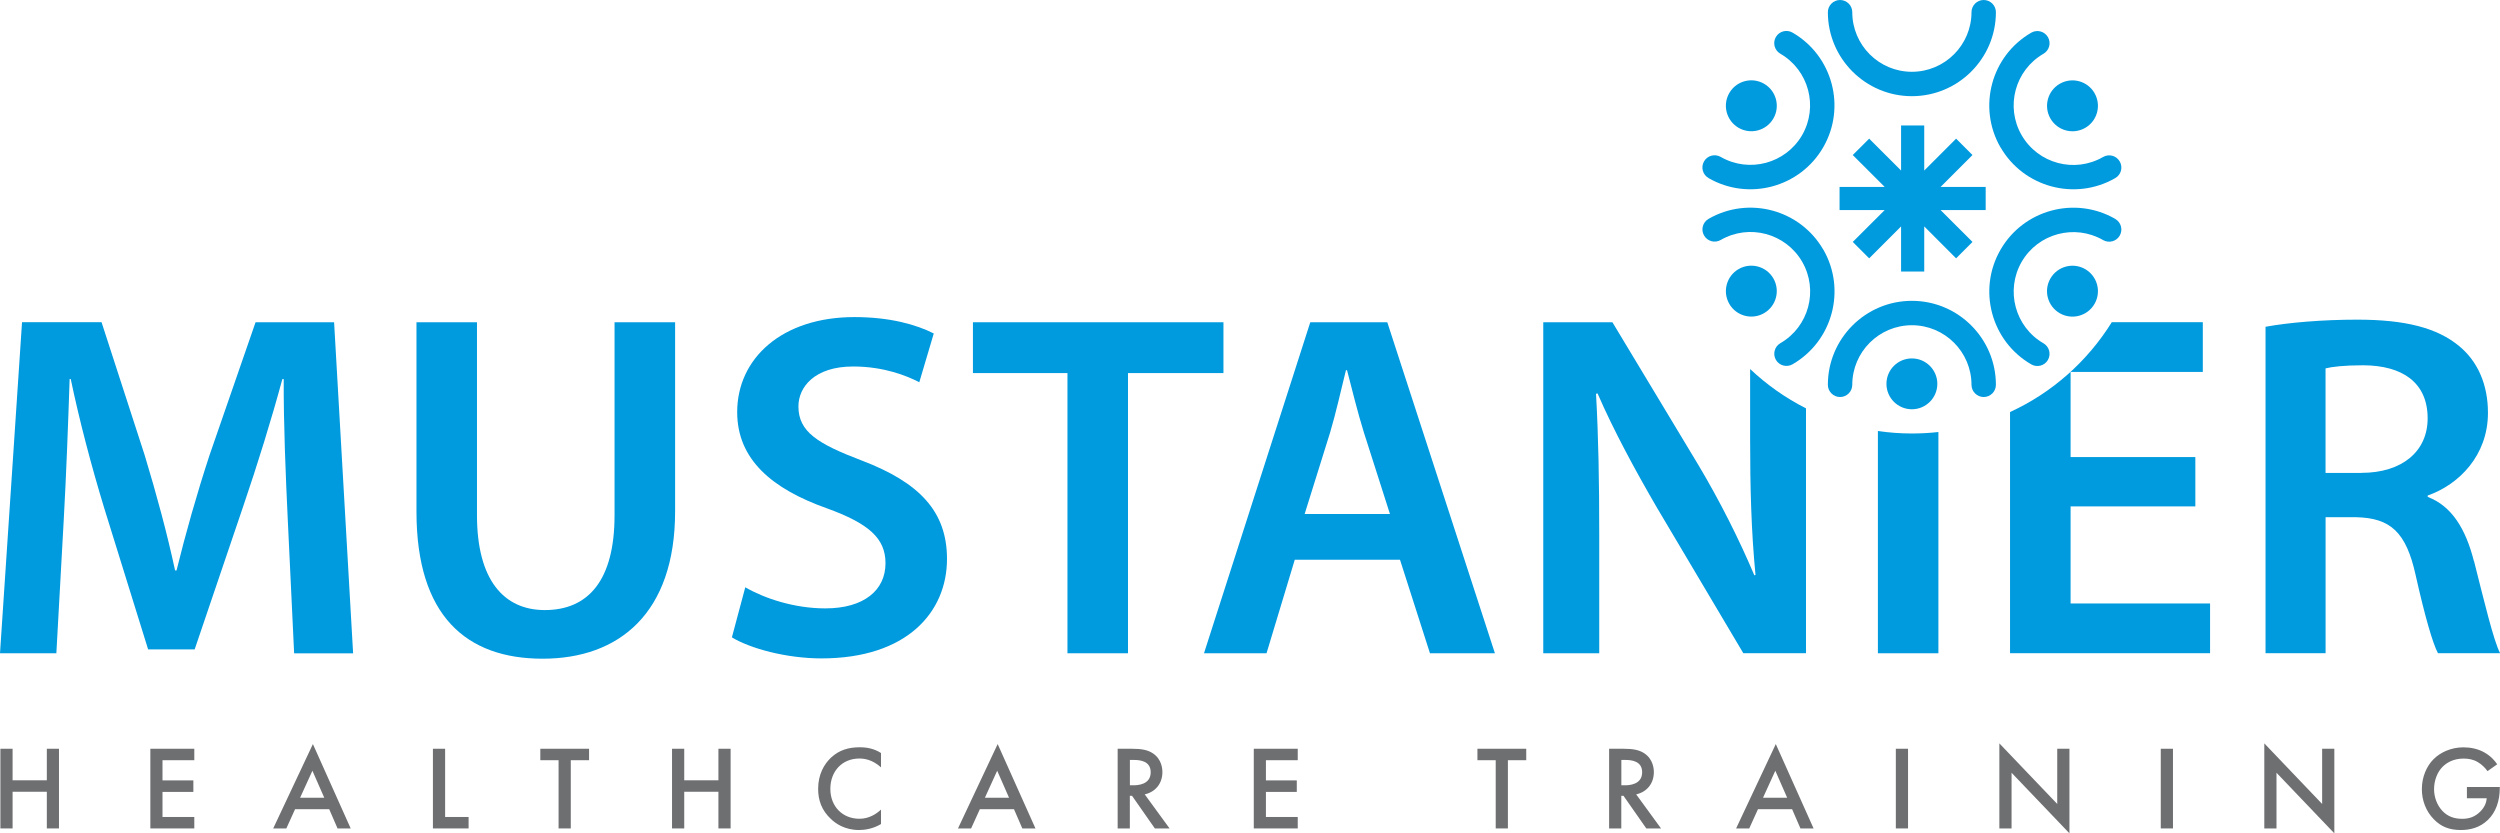
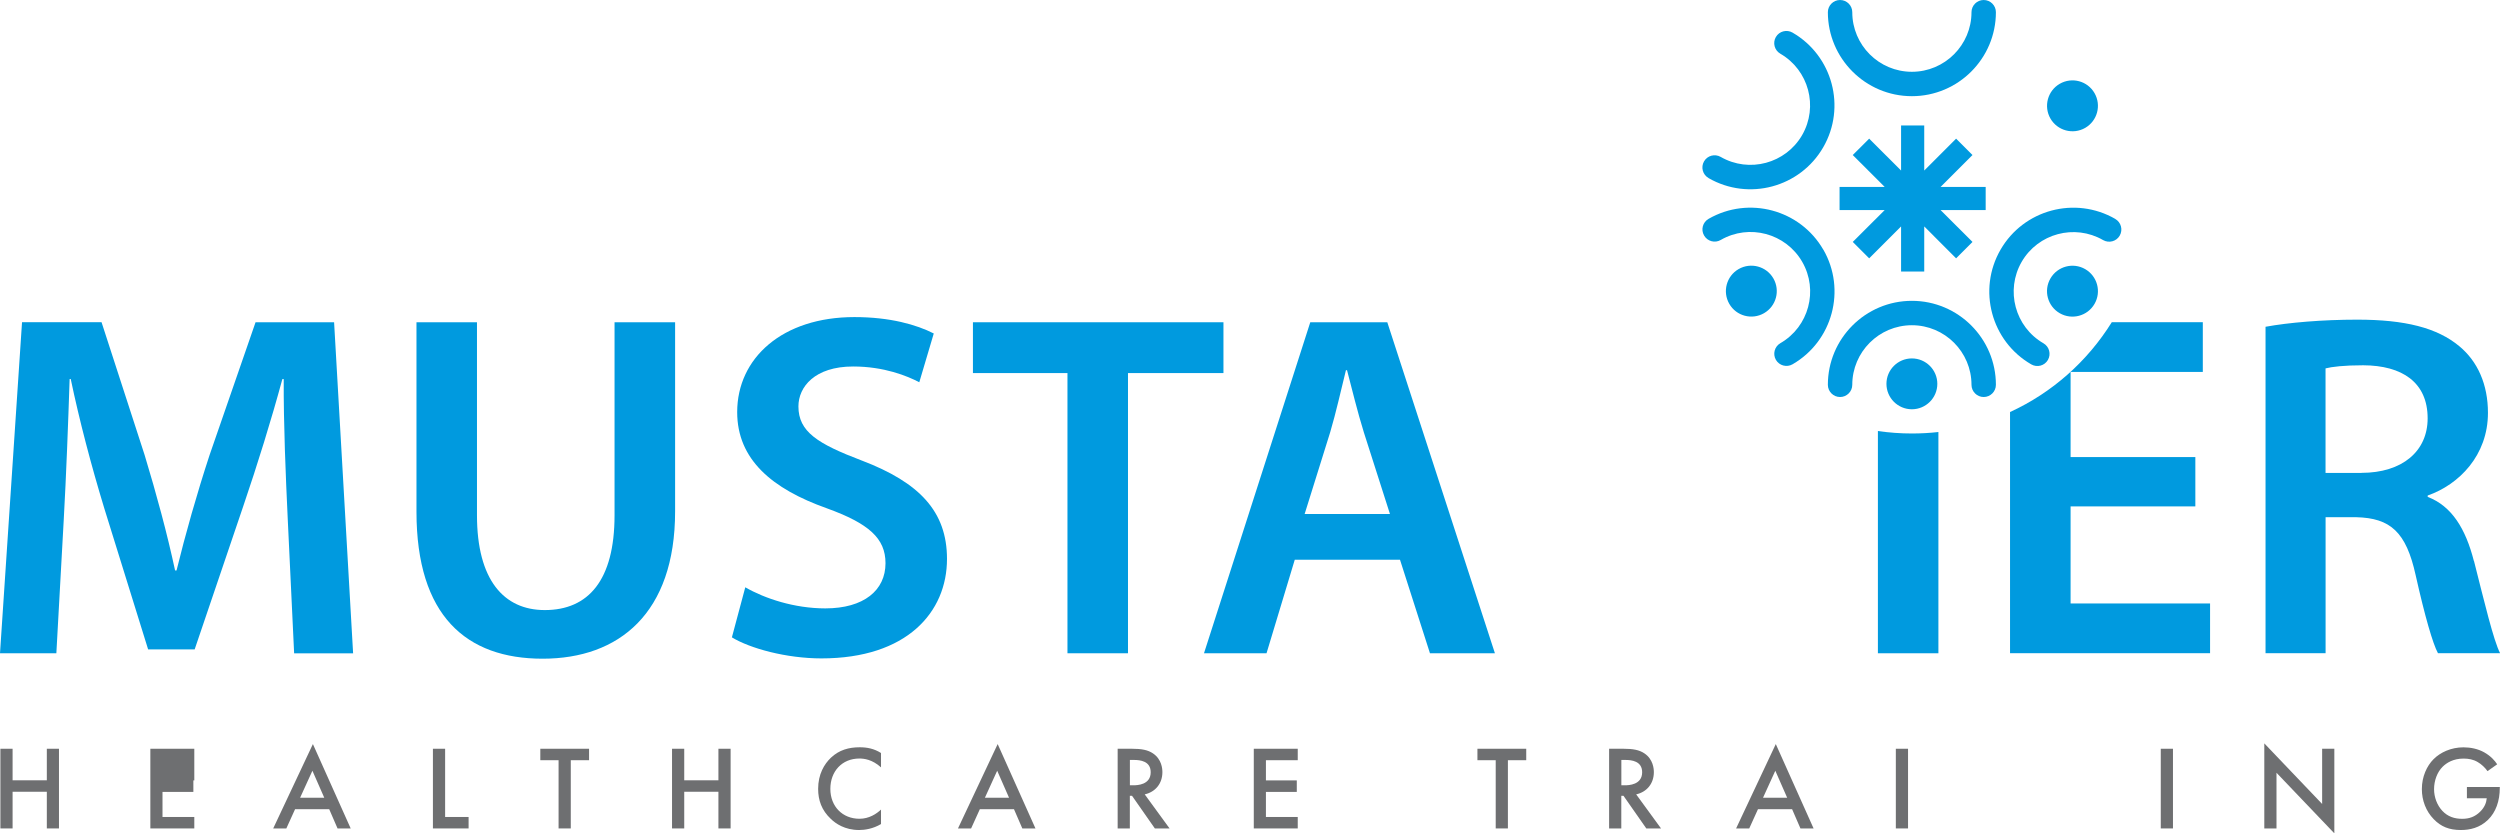
<svg xmlns="http://www.w3.org/2000/svg" width="144" height="48" viewBox="0 0 144 48" fill="none">
  <g>
    <path d="M19.241 18.562H14.72L12.074 26.204C11.337 28.445 10.68 30.774 10.168 32.859H10.085C9.63 30.735 9.016 28.471 8.333 26.218L5.849 18.56H1.269L0 37.628H3.246L3.67 29.967C3.815 27.373 3.929 24.327 4.011 21.83H4.074C4.575 24.227 5.258 26.818 6.003 29.267L8.532 37.406H11.212L14.012 29.156C14.834 26.744 15.633 24.171 16.265 21.833H16.342C16.33 24.43 16.456 27.393 16.572 29.853L16.942 37.631H20.339L19.244 18.565L19.241 18.562Z" fill="#009ADF" />
    <path d="M35.398 18.562V29.68C35.398 33.422 33.89 35.14 31.38 35.14C29.019 35.14 27.474 33.402 27.474 29.68V18.562H23.989V29.475C23.989 35.473 26.857 37.941 31.255 37.941C35.654 37.941 38.886 35.328 38.886 29.455V18.562H35.398Z" fill="#009ADF" />
    <path d="M49.64 26.528C47.093 25.558 45.989 24.87 45.989 23.408C45.989 22.288 46.928 21.11 49.139 21.11C50.931 21.11 52.26 21.657 52.951 22.018L53.785 19.208C52.792 18.704 51.278 18.264 49.213 18.264C45.073 18.264 42.462 20.616 42.462 23.738C42.462 26.471 44.476 28.161 47.625 29.278C50.038 30.154 51.005 31.002 51.005 32.441C51.005 33.999 49.762 35.043 47.537 35.043C45.762 35.043 44.052 34.477 42.928 33.828L42.157 36.712C43.201 37.349 45.295 37.924 47.315 37.924C52.237 37.924 54.547 35.262 54.547 32.196C54.547 29.455 52.954 27.791 49.642 26.528" fill="#009ADF" />
    <path d="M56.041 18.562V21.489H61.486V37.628H64.972V21.489H70.471V18.562H56.041Z" fill="#009ADF" />
    <path d="M79.908 18.562H75.472L69.35 37.628H72.952L74.579 32.239H80.639L82.366 37.628H86.107L79.908 18.562ZM75.148 29.605L76.619 24.896C76.957 23.761 77.248 22.442 77.526 21.324H77.589C77.879 22.43 78.192 23.727 78.559 24.907L80.061 29.605H75.148Z" fill="#009ADF" />
-     <path d="M100.807 21.253V25.215C100.807 28.13 100.873 30.584 101.117 33.118L101.049 33.135C100.173 31.064 99.06 28.849 97.803 26.744L92.875 18.562H88.892V37.628H92.116V30.806C92.116 27.674 92.07 25.158 91.931 22.68L92.019 22.661C92.958 24.825 94.221 27.145 95.439 29.239L100.415 37.625H104.025V23.52C102.839 22.922 101.757 22.154 100.804 21.253" fill="#009ADF" />
    <path d="M110.127 24.969C109.462 24.969 108.807 24.921 108.167 24.827V37.628H111.652V24.884C111.152 24.941 110.642 24.969 110.127 24.969Z" fill="#009ADF" />
    <path d="M119.266 34.761V29.168H126.452V26.326H119.266V21.423H126.882V18.56H121.638C120.241 20.809 118.204 22.621 115.778 23.733V37.625H127.3V34.761H119.263H119.266Z" fill="#009ADF" />
    <path d="M142.495 32.313C142.023 30.459 141.218 29.145 139.835 28.622V28.542C141.636 27.911 143.306 26.236 143.306 23.779C143.306 22.143 142.714 20.821 141.664 19.948C140.378 18.873 138.515 18.412 135.781 18.412C133.758 18.412 131.821 18.58 130.495 18.822V37.626H133.954V29.791H135.71C137.69 29.836 138.594 30.644 139.141 33.127C139.673 35.498 140.128 37.074 140.427 37.626H144.006C143.624 36.883 143.107 34.697 142.501 32.31M136.014 27.24H133.951V21.219C134.307 21.128 135.01 21.04 136.116 21.04C138.367 21.048 139.832 22.024 139.832 24.097C139.832 25.991 138.375 27.237 136.014 27.237" fill="#009ADF" />
    <path d="M0.725 44.945H2.697V43.128H3.397V47.718H2.697V45.605H0.725V47.718H0.023V43.128H0.725V44.945Z" fill="#6E6F71" />
-     <path d="M11.192 43.788H9.36V44.951H11.138V45.614H9.36V47.058H11.192V47.718H8.66V43.128H11.192V43.788Z" fill="#6E6F71" />
+     <path d="M11.192 43.788V44.951H11.138V45.614H9.36V47.058H11.192V47.718H8.66V43.128H11.192V43.788Z" fill="#6E6F71" />
    <path d="M18.959 46.61H16.996L16.493 47.719H15.736L18.023 42.858L20.2 47.719H19.443L18.962 46.61H18.959ZM18.678 45.95L17.995 44.394L17.286 45.95H18.678Z" fill="#6E6F71" />
    <path d="M25.639 43.128V47.058H26.991V47.718H24.936V43.128H25.639Z" fill="#6E6F71" />
    <path d="M32.877 43.788V47.718H32.174V43.788H31.122V43.128H33.93V43.788H32.877Z" fill="#6E6F71" />
    <path d="M39.412 44.945H41.381V43.128H42.083V47.718H41.381V45.605H39.412V47.718H38.709V43.128H39.412V44.945Z" fill="#6E6F71" />
    <path d="M50.746 44.2C50.237 43.74 49.762 43.691 49.5 43.691C48.502 43.691 47.828 44.428 47.828 45.44C47.828 46.453 48.53 47.161 49.506 47.161C50.058 47.161 50.485 46.879 50.746 46.632V47.465C50.286 47.741 49.802 47.809 49.486 47.809C48.653 47.809 48.129 47.431 47.862 47.175C47.324 46.672 47.125 46.089 47.125 45.44C47.125 44.593 47.477 44.01 47.862 43.643C48.337 43.197 48.889 43.043 49.52 43.043C49.941 43.043 50.345 43.12 50.746 43.373V44.198V44.2Z" fill="#6E6F71" />
    <path d="M58.402 46.61H56.439L55.936 47.719H55.179L57.466 42.858L59.643 47.719H58.886L58.405 46.61H58.402ZM58.121 45.95L57.438 44.394L56.73 45.95H58.121Z" fill="#6E6F71" />
    <path d="M65.199 43.128C65.757 43.128 66.115 43.196 66.411 43.395C66.915 43.734 66.954 44.277 66.954 44.476C66.954 45.136 66.547 45.619 65.936 45.756L67.367 47.718H66.519L65.205 45.838H65.079V47.718H64.377V43.128H65.196H65.199ZM65.082 45.232H65.301C65.495 45.232 66.28 45.212 66.28 44.482C66.28 43.836 65.668 43.773 65.324 43.773H65.082V45.232Z" fill="#6E6F71" />
    <path d="M74.75 43.788H72.917V44.951H74.695V45.614H72.917V47.058H74.75V47.718H72.218V43.128H74.75V43.788Z" fill="#6E6F71" />
    <path d="M86.855 43.788V47.718H86.153V43.788H85.1V43.128H87.911V43.788H86.855Z" fill="#6E6F71" />
    <path d="M93.507 43.128C94.064 43.128 94.423 43.196 94.719 43.395C95.222 43.734 95.262 44.277 95.262 44.476C95.262 45.136 94.855 45.619 94.244 45.756L95.675 47.718H94.827L93.513 45.838H93.387V47.718H92.685V43.128H93.504H93.507ZM93.39 45.232H93.609C93.803 45.232 94.588 45.212 94.588 44.482C94.588 43.836 93.976 43.773 93.632 43.773H93.39V45.232Z" fill="#6E6F71" />
    <path d="M103.222 46.61H101.259L100.756 47.719H99.999L102.286 42.858L104.463 47.719H103.706L103.225 46.61H103.222ZM102.941 45.95L102.258 44.394L101.55 45.95H102.941Z" fill="#6E6F71" />
    <path d="M109.903 43.128H109.2V47.718H109.903V43.128Z" fill="#6E6F71" />
-     <path d="M115.163 47.718V42.818L118.497 46.308V43.128H119.2V48L115.866 44.511V47.718H115.163Z" fill="#6E6F71" />
    <path d="M125.163 43.128H124.46V47.718H125.163V43.128Z" fill="#6E6F71" />
    <path d="M130.424 47.718V42.818L133.755 46.308V43.128H134.458V48L131.126 44.511V47.718H130.424Z" fill="#6E6F71" />
    <path d="M142.094 45.33H143.989V45.364C143.989 46.149 143.755 46.788 143.306 47.224C142.831 47.684 142.264 47.809 141.744 47.809C141.075 47.809 140.6 47.616 140.182 47.184C139.735 46.723 139.499 46.109 139.499 45.449C139.499 44.732 139.789 44.115 140.168 43.734C140.56 43.336 141.186 43.046 141.895 43.046C142.307 43.046 142.734 43.134 143.092 43.336C143.471 43.549 143.704 43.817 143.838 44.024L143.28 44.417C143.144 44.223 142.936 44.019 142.714 43.893C142.461 43.743 142.185 43.694 141.903 43.694C141.303 43.694 140.919 43.942 140.691 44.169C140.387 44.471 140.202 44.96 140.202 45.458C140.202 45.918 140.375 46.379 140.677 46.703C140.993 47.042 141.385 47.164 141.826 47.164C142.225 47.164 142.558 47.047 142.853 46.757C143.107 46.51 143.212 46.242 143.237 45.981H142.094V45.332V45.33Z" fill="#6E6F71" />
    <path d="M110.125 5.54C112.793 5.54 114.964 3.37 114.964 0.702C114.964 0.316 114.648 0 114.261 0C113.874 0 113.558 0.316 113.558 0.702C113.558 2.594 112.019 4.135 110.125 4.135C108.23 4.135 106.691 2.597 106.691 0.702C106.691 0.316 106.375 0 105.988 0C105.601 0 105.285 0.316 105.285 0.702C105.285 3.37 107.456 5.54 110.125 5.54Z" fill="#009ADF" />
    <path d="M98.409 10.256C100.719 11.589 103.683 10.796 105.018 8.484C106.352 6.175 105.558 3.211 103.248 1.877C102.913 1.684 102.483 1.798 102.289 2.133C102.096 2.469 102.21 2.898 102.545 3.092C104.184 4.039 104.748 6.14 103.803 7.781C102.856 9.419 100.753 9.983 99.112 9.038C98.776 8.845 98.346 8.959 98.153 9.294C97.959 9.63 98.073 10.059 98.409 10.253" fill="#009ADF" />
-     <path d="M100.144 7.363C100.844 7.767 101.743 7.528 102.147 6.825C102.551 6.126 102.312 5.227 101.609 4.823C100.91 4.419 100.01 4.658 99.606 5.361C99.203 6.06 99.442 6.956 100.144 7.363Z" fill="#009ADF" />
    <path d="M105.021 14.379C103.686 12.07 100.722 11.276 98.412 12.607C98.076 12.801 97.959 13.23 98.156 13.566C98.349 13.901 98.779 14.018 99.114 13.822C100.753 12.875 102.858 13.438 103.806 15.079C104.753 16.717 104.19 18.821 102.548 19.768C102.213 19.962 102.099 20.391 102.292 20.727C102.486 21.062 102.915 21.176 103.251 20.983C105.561 19.649 106.355 16.686 105.023 14.376" fill="#009ADF" />
    <path d="M102.147 16.037C101.743 15.337 100.847 15.095 100.144 15.499C99.444 15.903 99.203 16.799 99.607 17.502C100.011 18.204 100.907 18.443 101.609 18.039C102.309 17.635 102.551 16.739 102.147 16.037Z" fill="#009ADF" />
    <path d="M110.125 17.328C107.456 17.328 105.285 19.498 105.285 22.166C105.285 22.552 105.601 22.868 105.988 22.868C106.375 22.868 106.691 22.552 106.691 22.166C106.691 20.274 108.23 18.733 110.125 18.733C112.019 18.733 113.558 20.272 113.558 22.166C113.558 22.552 113.874 22.868 114.261 22.868C114.648 22.868 114.964 22.552 114.964 22.166C114.964 19.498 112.793 17.328 110.125 17.328Z" fill="#009ADF" />
    <path d="M110.124 20.645C109.314 20.645 108.659 21.302 108.659 22.109C108.659 22.917 109.316 23.574 110.124 23.574C110.932 23.574 111.59 22.917 111.59 22.109C111.59 21.302 110.932 20.645 110.124 20.645Z" fill="#009ADF" />
    <path d="M121.84 12.61C119.53 11.277 116.566 12.07 115.231 14.382C113.897 16.691 114.691 19.655 117.001 20.988C117.337 21.182 117.766 21.068 117.96 20.733C118.153 20.397 118.039 19.968 117.704 19.774C116.065 18.827 115.502 16.725 116.446 15.085C117.394 13.446 119.496 12.883 121.138 13.828C121.473 14.021 121.903 13.907 122.096 13.572C122.29 13.236 122.176 12.806 121.84 12.613" fill="#009ADF" />
    <path d="M120.108 15.502C119.408 15.098 118.512 15.337 118.105 16.039C117.698 16.742 117.94 17.638 118.642 18.042C119.342 18.445 120.241 18.206 120.645 17.504C121.049 16.804 120.81 15.909 120.108 15.502Z" fill="#009ADF" />
-     <path d="M115.231 8.486C116.566 10.795 119.53 11.589 121.84 10.258C122.176 10.064 122.293 9.635 122.096 9.299C121.903 8.964 121.473 8.847 121.138 9.043C119.499 9.99 117.394 9.427 116.446 7.786C115.499 6.148 116.062 4.044 117.704 3.097C118.039 2.903 118.156 2.474 117.96 2.138C117.766 1.803 117.337 1.689 117.001 1.882C114.691 3.216 113.897 6.179 115.228 8.489" fill="#009ADF" />
    <path d="M118.105 6.828C118.509 7.528 119.405 7.77 120.108 7.366C120.808 6.962 121.049 6.066 120.645 5.364C120.241 4.661 119.345 4.422 118.642 4.826C117.943 5.23 117.701 6.126 118.105 6.828Z" fill="#009ADF" />
    <path d="M114.375 10.767H111.778L113.615 8.93L112.671 7.986L110.836 9.823V7.227H109.502V9.823L107.664 7.986L106.719 8.93L108.557 10.767H105.959V12.101H108.557L106.719 13.935L107.664 14.88L109.502 13.042V15.639H110.836V13.042L112.671 14.88L113.615 13.935L111.778 12.101H114.375V10.767Z" fill="#009ADF" />
  </g>
  <defs />
</svg>